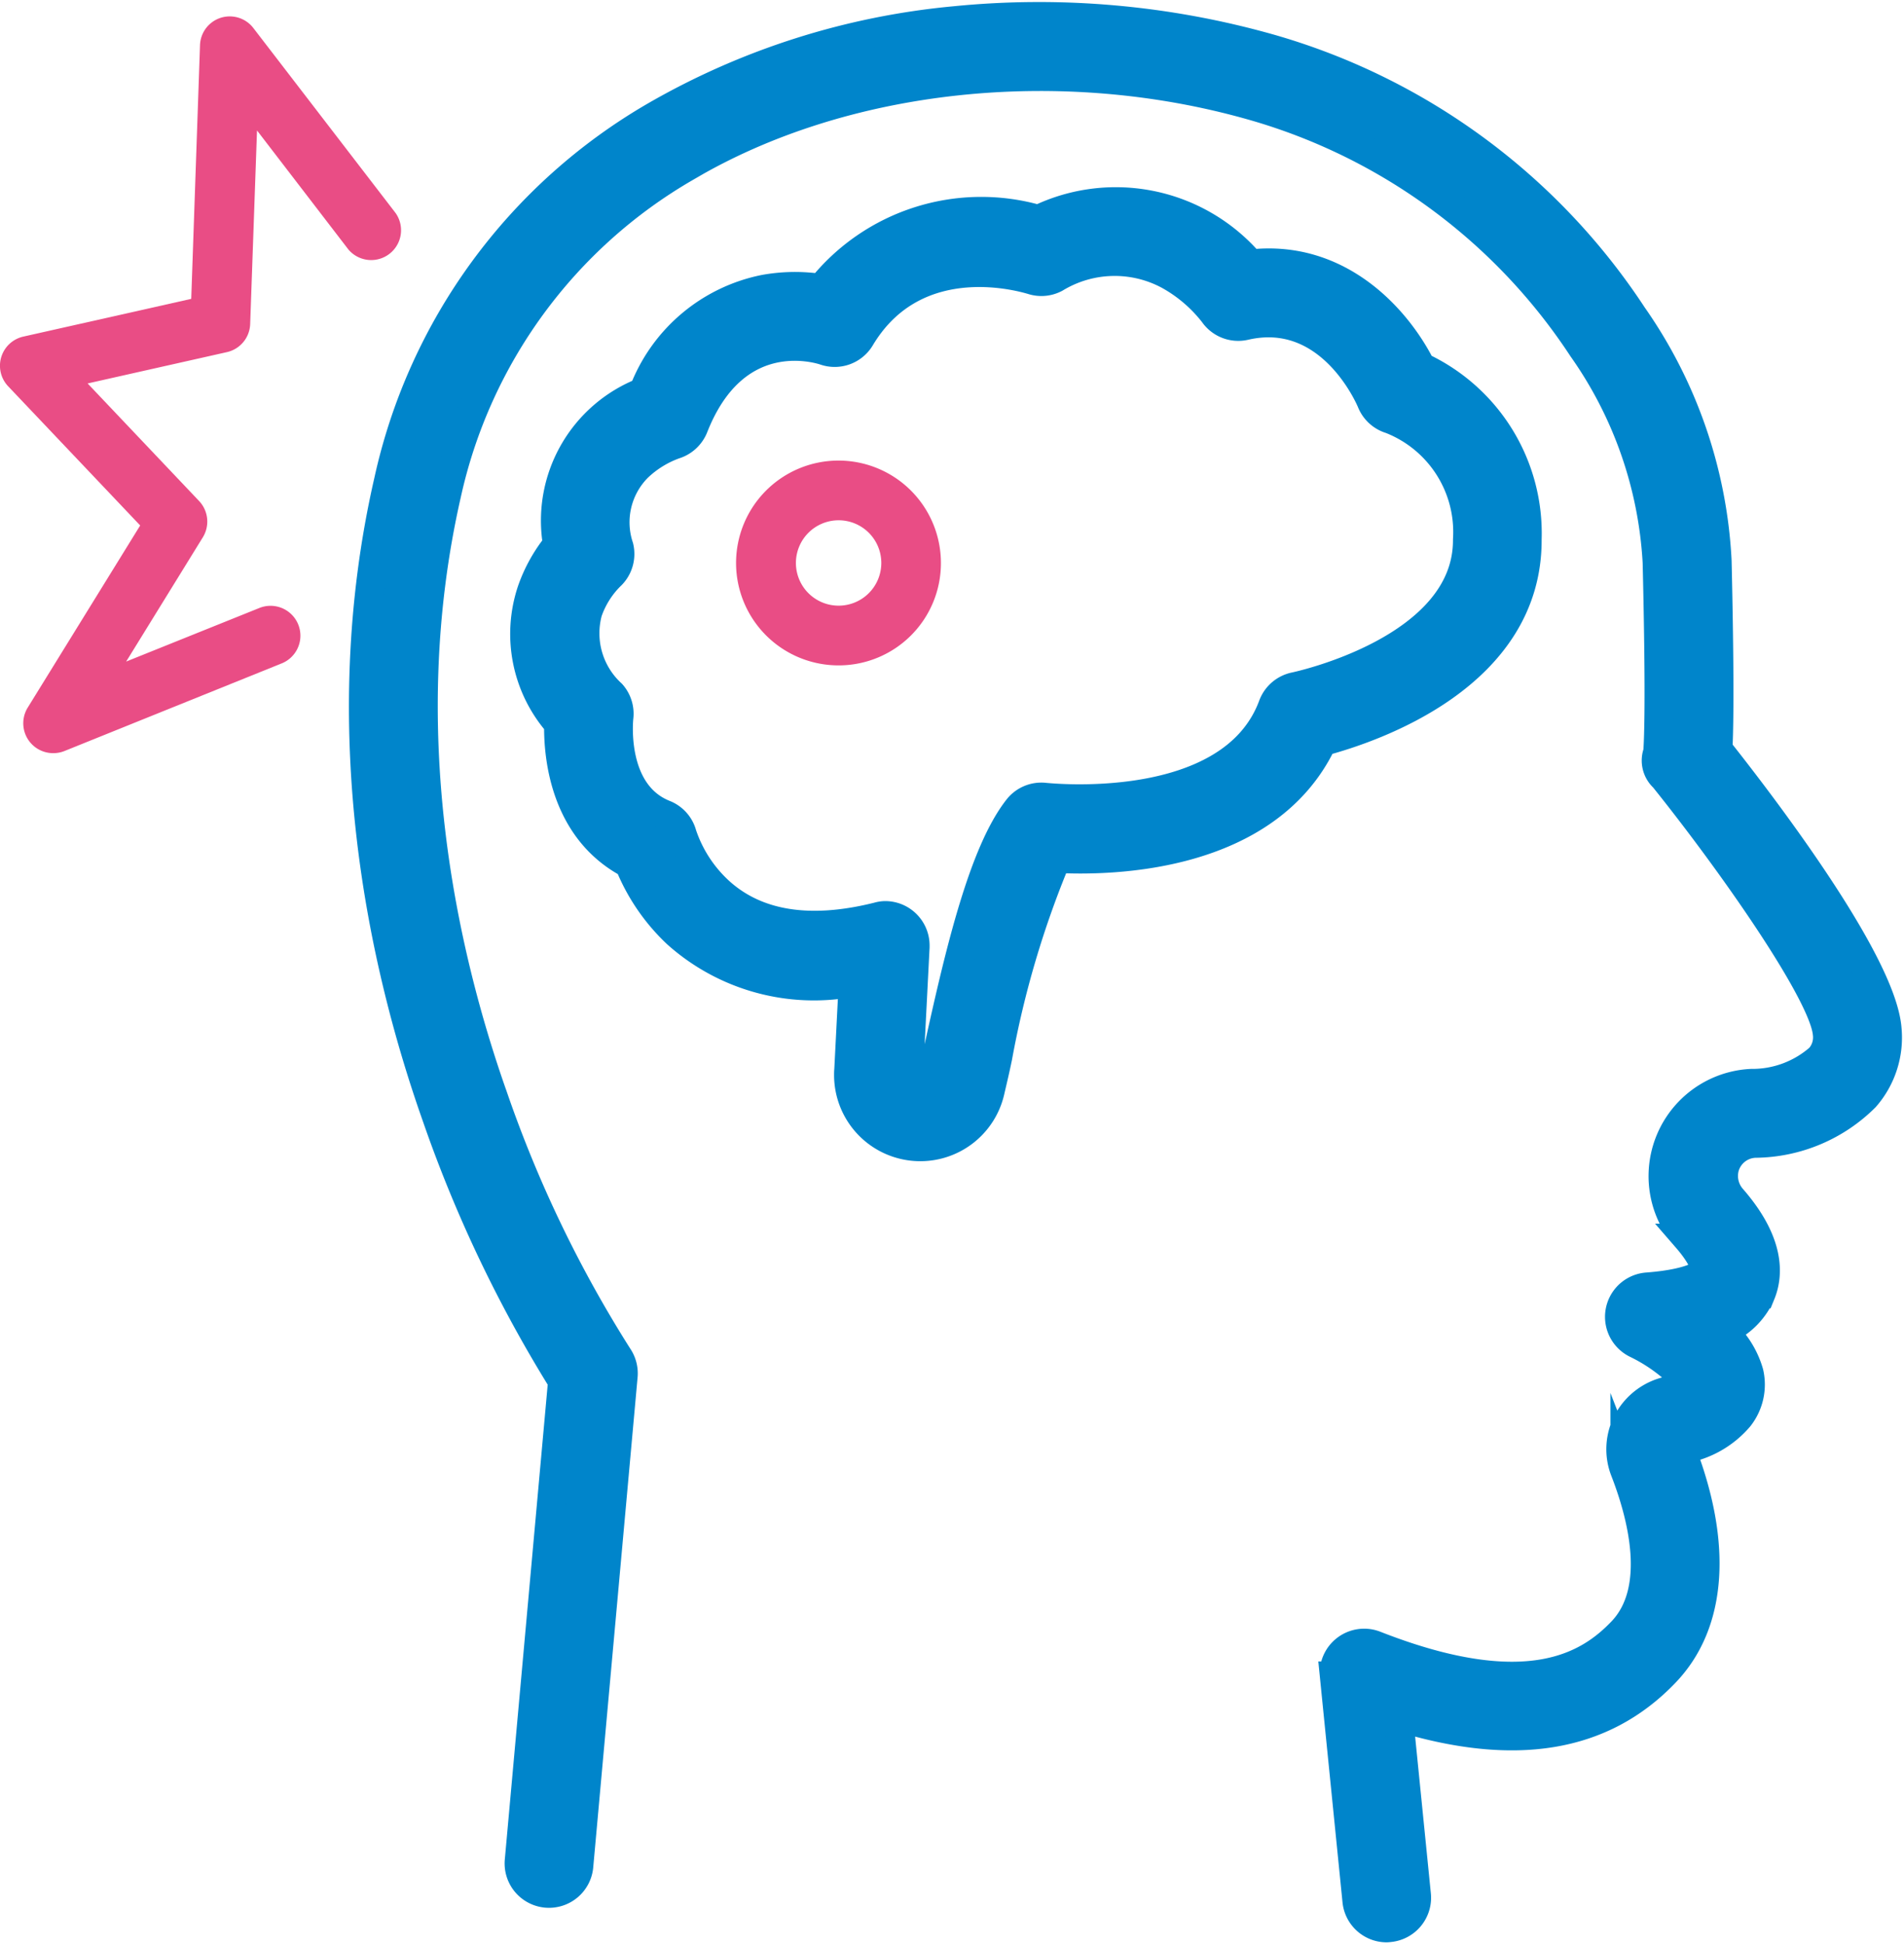
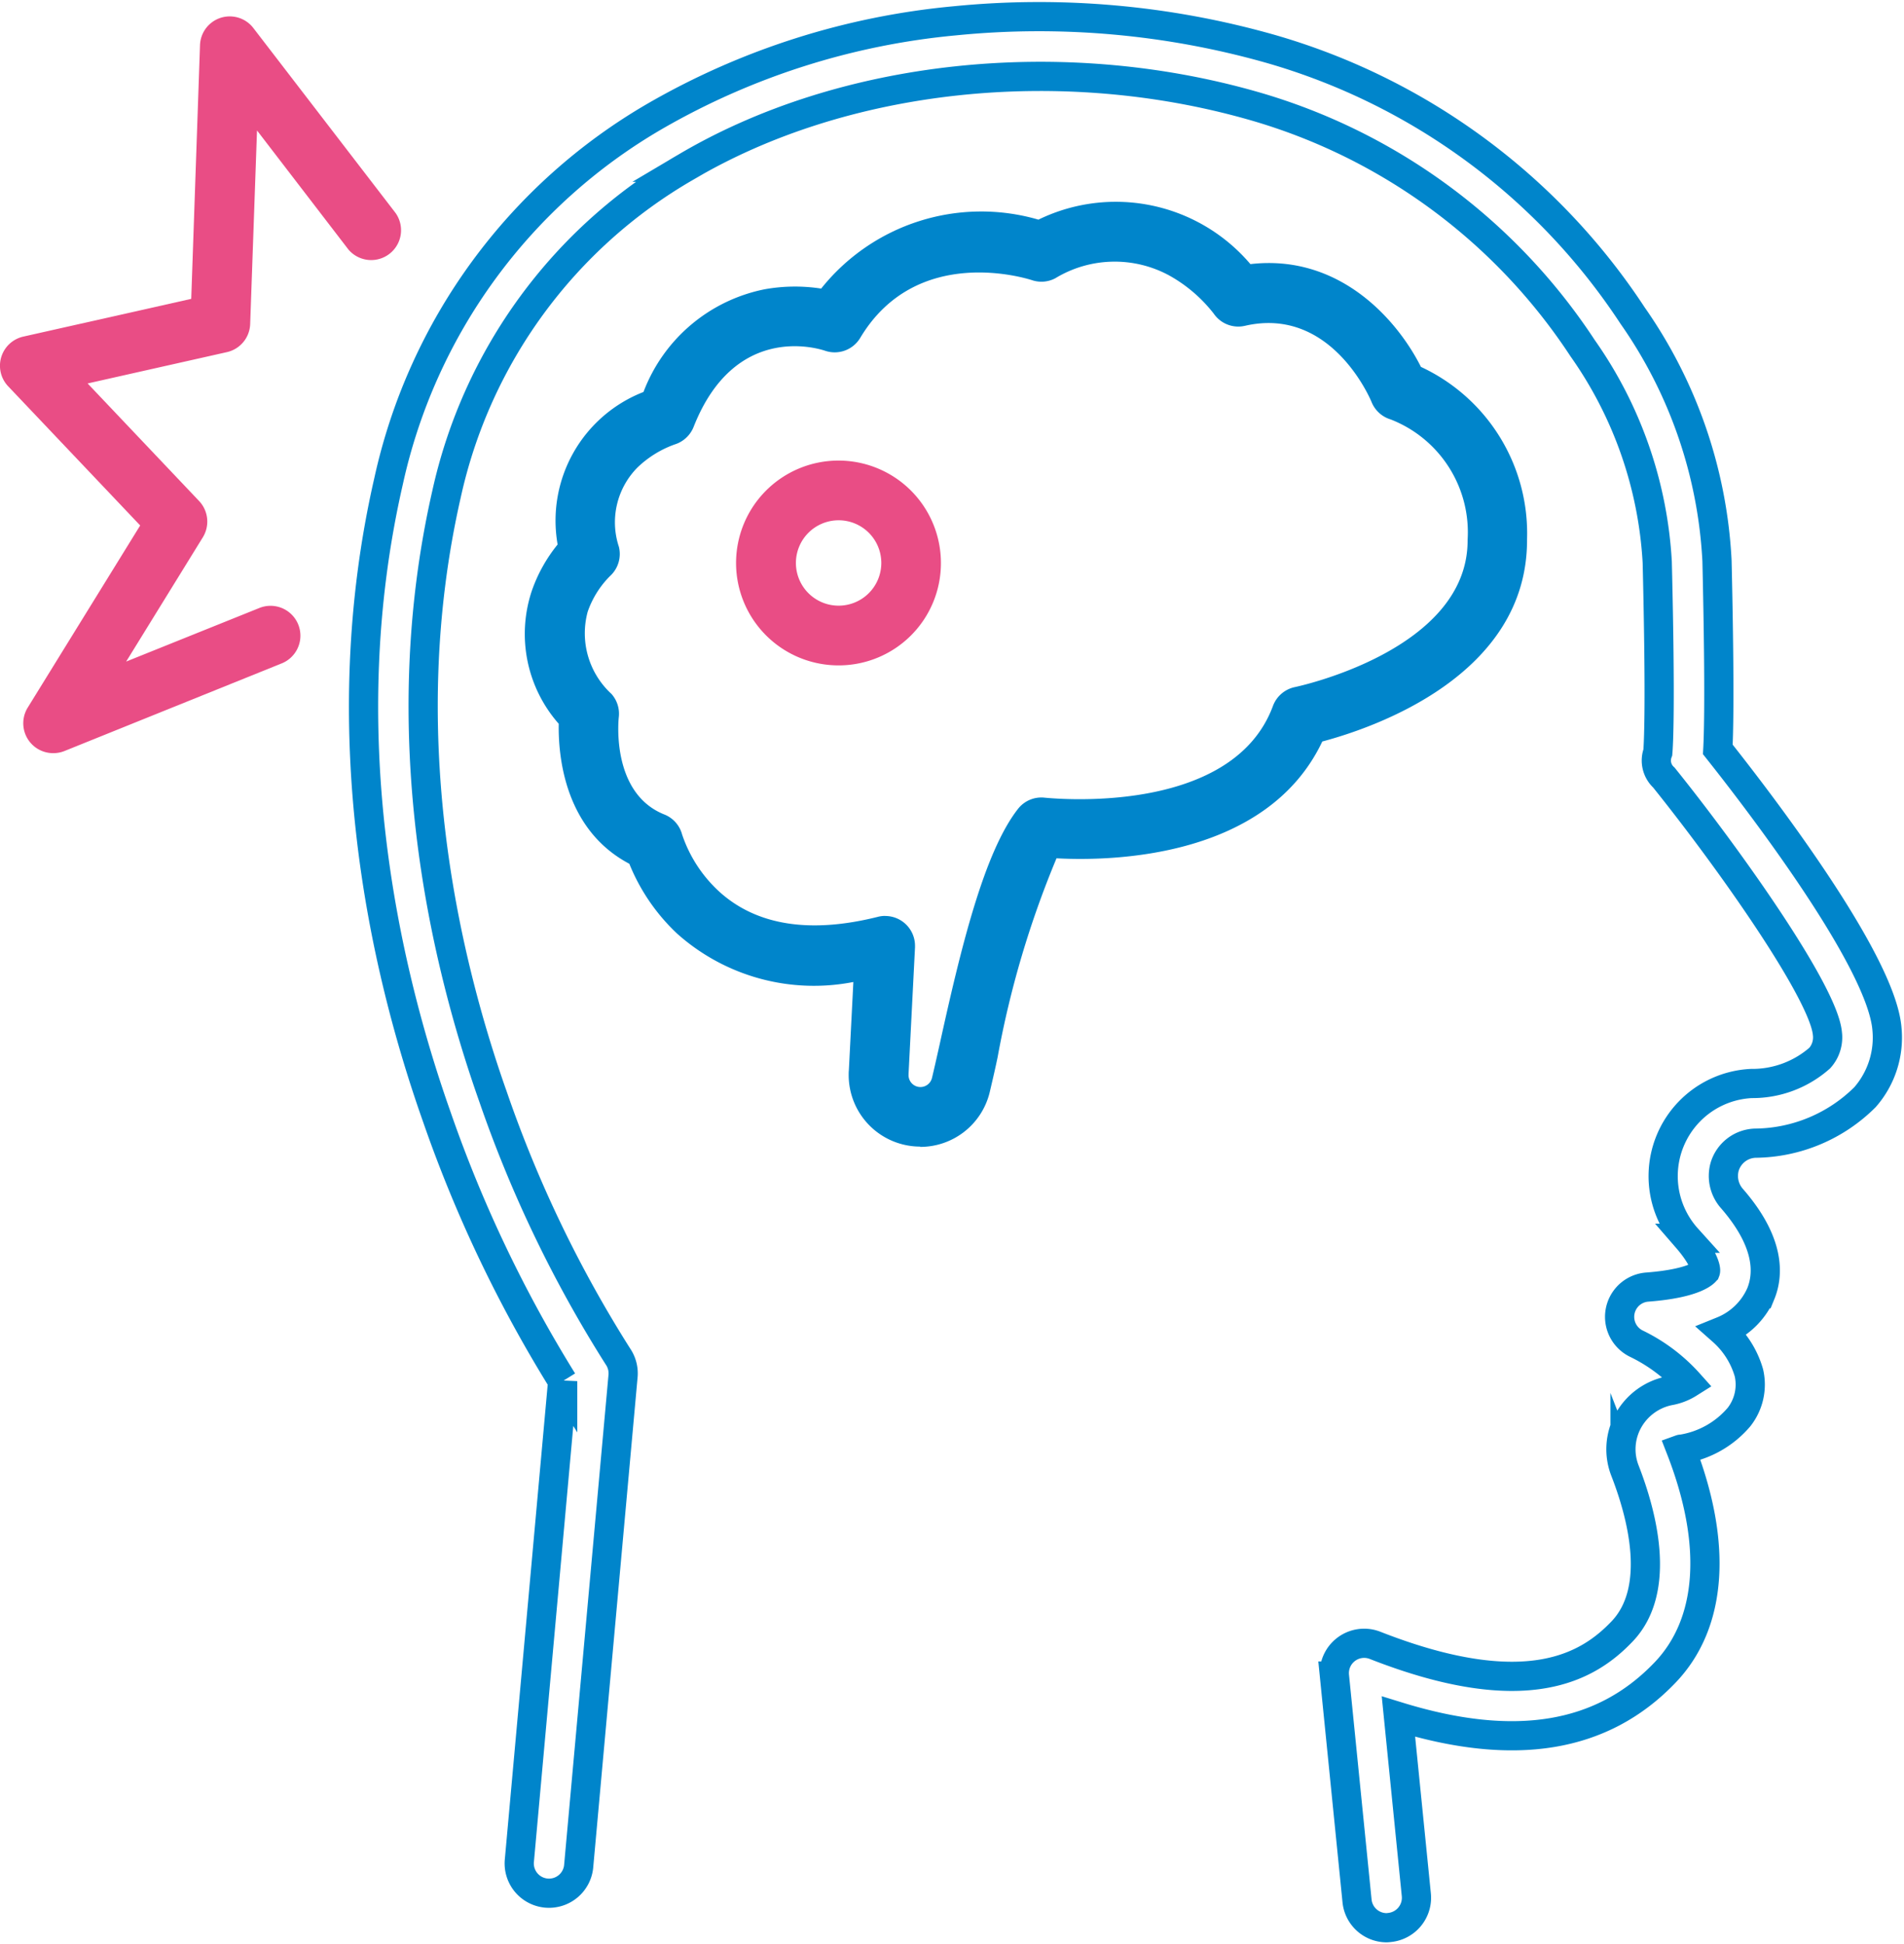
<svg xmlns="http://www.w3.org/2000/svg" width="65.193" height="66.588" viewBox="0 0 65.193 66.588">
  <defs>
    <clipPath id="clip-path">
      <rect id="Rectangle_466" data-name="Rectangle 466" width="65.193" height="66.588" fill="none" />
    </clipPath>
  </defs>
  <g id="Group_706" data-name="Group 706" transform="translate(0 0)">
    <g id="Group_705" data-name="Group 705" transform="translate(0 0)" clip-path="url(#clip-path)">
-       <path id="Path_421" data-name="Path 421" d="M45.974,65.949a1.02,1.02,0,0,1-1.013-.92l-.773-7.7a1.022,1.022,0,0,1,1.389-1.051c5.22,2.048,7.329.709,8.46-.477,1.389-1.455.655-4.072.1-5.5a2.016,2.016,0,0,1,.1-1.693,2.071,2.071,0,0,1,1.4-1.045,1.87,1.87,0,0,0,.687-.262,5.805,5.805,0,0,0-1.81-1.36,1.022,1.022,0,0,1,.386-1.932c1.716-.131,1.988-.541,1.992-.545.018-.046-.019-.421-.631-1.127a3.176,3.176,0,0,1,2.2-5.3,3.489,3.489,0,0,0,2.344-.872,1.057,1.057,0,0,0,.262-.831c-.116-1.394-3.345-5.969-5.6-8.774a.789.789,0,0,1-.207-.863c.022-.254.1-1.535-.02-6.513a14.068,14.068,0,0,0-2.556-7.33A20.085,20.085,0,0,0,41.418,3.558c-6.611-1.893-14.061-1.089-19.444,2.1a17.188,17.188,0,0,0-8.19,11.2c-1.845,8.1-.148,15.706,1.6,20.65a42.4,42.4,0,0,0,4.271,8.879,1.025,1.025,0,0,1,.174.669L18.312,63.815a1.02,1.02,0,1,1-2.031-.185l1.481-16.4a45.319,45.319,0,0,1-4.305-9.037c-1.838-5.2-3.622-13.211-1.655-21.787A19.189,19.189,0,0,1,20.942,3.9,25.169,25.169,0,0,1,31.188.644,29.031,29.031,0,0,1,41.983,1.6a22.13,22.13,0,0,1,12.412,9.137,16.062,16.062,0,0,1,2.891,8.4c.046,1.97.1,5.11.028,6.459,1.368,1.724,5.6,7.223,5.791,9.568a3.1,3.1,0,0,1-.751,2.341,5.392,5.392,0,0,1-3.766,1.576,1.133,1.133,0,0,0-1.041.81,1.172,1.172,0,0,0,.263,1.1c1.294,1.494,1.244,2.589.975,3.247a2.423,2.423,0,0,1-1.311,1.274,3.032,3.032,0,0,1,.905,1.434,1.8,1.8,0,0,1-.34,1.515,3.229,3.229,0,0,1-1.973,1.1.028.028,0,0,0-.019,0c1.263,3.248,1.073,5.961-.535,7.644-2.142,2.244-5.14,2.745-9.133,1.515l.612,6.1a1.023,1.023,0,0,1-.915,1.12h0a.985.985,0,0,1-.1.008" transform="translate(1.504 0.069)" fill="#0085cb" />
      <path id="Path_422" data-name="Path 422" d="M45.974,65.949a1.02,1.02,0,0,1-1.013-.92l-.773-7.7a1.022,1.022,0,0,1,1.389-1.051c5.22,2.048,7.329.709,8.46-.477,1.389-1.455.655-4.072.1-5.5a2.016,2.016,0,0,1,.1-1.693,2.071,2.071,0,0,1,1.4-1.045,1.87,1.87,0,0,0,.687-.262,5.805,5.805,0,0,0-1.81-1.36,1.022,1.022,0,0,1,.386-1.932c1.716-.131,1.988-.541,1.992-.545.018-.046-.019-.421-.631-1.127a3.176,3.176,0,0,1,2.2-5.3,3.489,3.489,0,0,0,2.344-.872,1.057,1.057,0,0,0,.262-.831c-.116-1.394-3.345-5.969-5.6-8.774a.789.789,0,0,1-.207-.863c.022-.254.1-1.535-.02-6.513a14.068,14.068,0,0,0-2.556-7.33A20.085,20.085,0,0,0,41.418,3.558c-6.611-1.893-14.061-1.089-19.444,2.1a17.188,17.188,0,0,0-8.19,11.2c-1.845,8.1-.148,15.706,1.6,20.65a42.4,42.4,0,0,0,4.271,8.879,1.025,1.025,0,0,1,.174.669L18.312,63.815a1.02,1.02,0,1,1-2.031-.185l1.481-16.4a45.319,45.319,0,0,1-4.305-9.037c-1.838-5.2-3.622-13.211-1.655-21.787A19.189,19.189,0,0,1,20.942,3.9,25.169,25.169,0,0,1,31.188.644,29.031,29.031,0,0,1,41.983,1.6a22.13,22.13,0,0,1,12.412,9.137,16.062,16.062,0,0,1,2.891,8.4c.046,1.97.1,5.11.028,6.459,1.368,1.724,5.6,7.223,5.791,9.568a3.1,3.1,0,0,1-.751,2.341,5.392,5.392,0,0,1-3.766,1.576,1.133,1.133,0,0,0-1.041.81,1.172,1.172,0,0,0,.263,1.1c1.294,1.494,1.244,2.589.975,3.247a2.423,2.423,0,0,1-1.311,1.274,3.032,3.032,0,0,1,.905,1.434,1.8,1.8,0,0,1-.34,1.515,3.229,3.229,0,0,1-1.973,1.1.028.028,0,0,0-.019,0c1.263,3.248,1.073,5.961-.535,7.644-2.142,2.244-5.14,2.745-9.133,1.515l.612,6.1a1.023,1.023,0,0,1-.915,1.12h0A.985.985,0,0,1,45.974,65.949Z" transform="translate(1.504 0.069)" fill="none" stroke="#0085cb" stroke-miterlimit="10" stroke-width="1" />
      <path id="Path_423" data-name="Path 423" d="M29.337,38.422a2.451,2.451,0,0,1-2.449-2.454c0-.054,0-.108.006-.163l.154-3.02a7.03,7.03,0,0,1-6.038-1.66,6.746,6.746,0,0,1-1.633-2.389C17.137,27.554,16.94,25,16.96,23.942a4.655,4.655,0,0,1-.918-4.564,5.253,5.253,0,0,1,.88-1.576,4.727,4.727,0,0,1,2.94-5.223,5.613,5.613,0,0,1,4.148-3.517,5.872,5.872,0,0,1,1.936-.024,7.01,7.01,0,0,1,7.439-2.361A6.046,6.046,0,0,1,40.643,8.2c3.051-.354,5.031,1.91,5.839,3.52a6.285,6.285,0,0,1,3.633,5.9c.026,4.674-5.268,6.465-7.011,6.929-1.9,4.009-7.234,4.1-9.1,4a33.017,33.017,0,0,0-2.017,6.814c-.1.481-.2.895-.271,1.2a2.446,2.446,0,0,1-2.378,1.869m-1.2-7.908a1.021,1.021,0,0,1,1.021,1.02v.055l-.221,4.334a.062.062,0,0,1,0,.021.407.407,0,0,0,.8.125c.068-.279.158-.681.263-1.149.718-3.267,1.516-6.582,2.684-8.073a1.014,1.014,0,0,1,.924-.383c.064,0,6.385.705,7.806-3.143a1.024,1.024,0,0,1,.758-.647c.058-.013,5.93-1.25,5.907-5.04a4.147,4.147,0,0,0-2.635-4.125,1.022,1.022,0,0,1-.655-.6c-.055-.132-1.4-3.283-4.334-2.606a1.018,1.018,0,0,1-1.067-.415,5.027,5.027,0,0,0-1.533-1.313,3.916,3.916,0,0,0-3.894.1,1.015,1.015,0,0,1-.8.064C33,8.7,29.221,7.488,27.284,10.725a1.019,1.019,0,0,1-1.213.439c-.308-.1-3.1-.92-4.492,2.609a1.027,1.027,0,0,1-.655.605,3.574,3.574,0,0,0-1.268.787,2.667,2.667,0,0,0-.635,2.72,1.024,1.024,0,0,1-.307,1,3.22,3.22,0,0,0-.763,1.221,2.82,2.82,0,0,0,.816,2.815,1.022,1.022,0,0,1,.249.8c-.011.1-.263,2.6,1.559,3.327a1.016,1.016,0,0,1,.609.685,4.663,4.663,0,0,0,1.281,1.965c1.274,1.15,3.1,1.437,5.42.856a.961.961,0,0,1,.248-.032" transform="translate(2.171 0.845)" fill="#0085cb" />
-       <path id="Path_424" data-name="Path 424" d="M29.337,38.422a2.451,2.451,0,0,1-2.449-2.454c0-.054,0-.108.006-.163l.154-3.02a7.03,7.03,0,0,1-6.038-1.66,6.746,6.746,0,0,1-1.633-2.389C17.137,27.554,16.94,25,16.96,23.942a4.655,4.655,0,0,1-.918-4.564,5.253,5.253,0,0,1,.88-1.576,4.727,4.727,0,0,1,2.94-5.223,5.613,5.613,0,0,1,4.148-3.517,5.872,5.872,0,0,1,1.936-.024,7.01,7.01,0,0,1,7.439-2.361A6.046,6.046,0,0,1,40.643,8.2c3.051-.354,5.031,1.91,5.839,3.52a6.285,6.285,0,0,1,3.633,5.9c.026,4.674-5.268,6.465-7.011,6.929-1.9,4.009-7.234,4.1-9.1,4a33.017,33.017,0,0,0-2.017,6.814c-.1.481-.2.895-.271,1.2A2.446,2.446,0,0,1,29.337,38.422Zm-1.2-7.908a1.021,1.021,0,0,1,1.021,1.02v.055l-.221,4.334a.062.062,0,0,1,0,.021.407.407,0,0,0,.8.125c.068-.279.158-.681.263-1.149.718-3.267,1.516-6.582,2.684-8.073a1.014,1.014,0,0,1,.924-.383c.064,0,6.385.705,7.806-3.143a1.024,1.024,0,0,1,.758-.647c.058-.013,5.93-1.25,5.907-5.04a4.147,4.147,0,0,0-2.635-4.125,1.022,1.022,0,0,1-.655-.6c-.055-.132-1.4-3.283-4.334-2.606a1.018,1.018,0,0,1-1.067-.415,5.027,5.027,0,0,0-1.533-1.313,3.916,3.916,0,0,0-3.894.1,1.015,1.015,0,0,1-.8.064C33,8.7,29.221,7.488,27.284,10.725a1.019,1.019,0,0,1-1.213.439c-.308-.1-3.1-.92-4.492,2.609a1.027,1.027,0,0,1-.655.605,3.574,3.574,0,0,0-1.268.787,2.667,2.667,0,0,0-.635,2.72,1.024,1.024,0,0,1-.307,1,3.22,3.22,0,0,0-.763,1.221,2.82,2.82,0,0,0,.816,2.815,1.022,1.022,0,0,1,.249.8c-.011.1-.263,2.6,1.559,3.327a1.016,1.016,0,0,1,.609.685,4.663,4.663,0,0,0,1.281,1.965c1.274,1.15,3.1,1.437,5.42.856A.961.961,0,0,1,28.132,30.514Z" transform="translate(2.171 0.845)" fill="none" stroke="#0085cb" stroke-miterlimit="10" stroke-width="1" />
      <path id="Path_425" data-name="Path 425" d="M25.67,20.855a3.507,3.507,0,1,1,3.5-3.507,3.5,3.5,0,0,1-3.5,3.507m0-4.969a1.462,1.462,0,1,0,1.459,1.462,1.461,1.461,0,0,0-1.459-1.462h0Z" transform="translate(3.047 1.932)" fill="#e94d85" />
      <path id="Path_426" data-name="Path 426" d="M1.818,25.725a1.023,1.023,0,0,1-.869-1.56L4.8,17.927.284,13.166A1.023,1.023,0,0,1,.8,11.459l5.748-1.292.3-8.683A1.019,1.019,0,0,1,8.681.9l4.865,6.329a1.022,1.022,0,0,1-1.617,1.247L8.8,4.4l-.234,6.629a1.022,1.022,0,0,1-.8.963L3,13.064l3.815,4.024a1.026,1.026,0,0,1,.131,1.243L4.32,22.588,8.889,20.75a1.023,1.023,0,0,1,.794,1.885l-.031.013L2.2,25.655a1.03,1.03,0,0,1-.38.07" transform="translate(0 0.068)" fill="#e94d85" />
    </g>
  </g>
</svg>